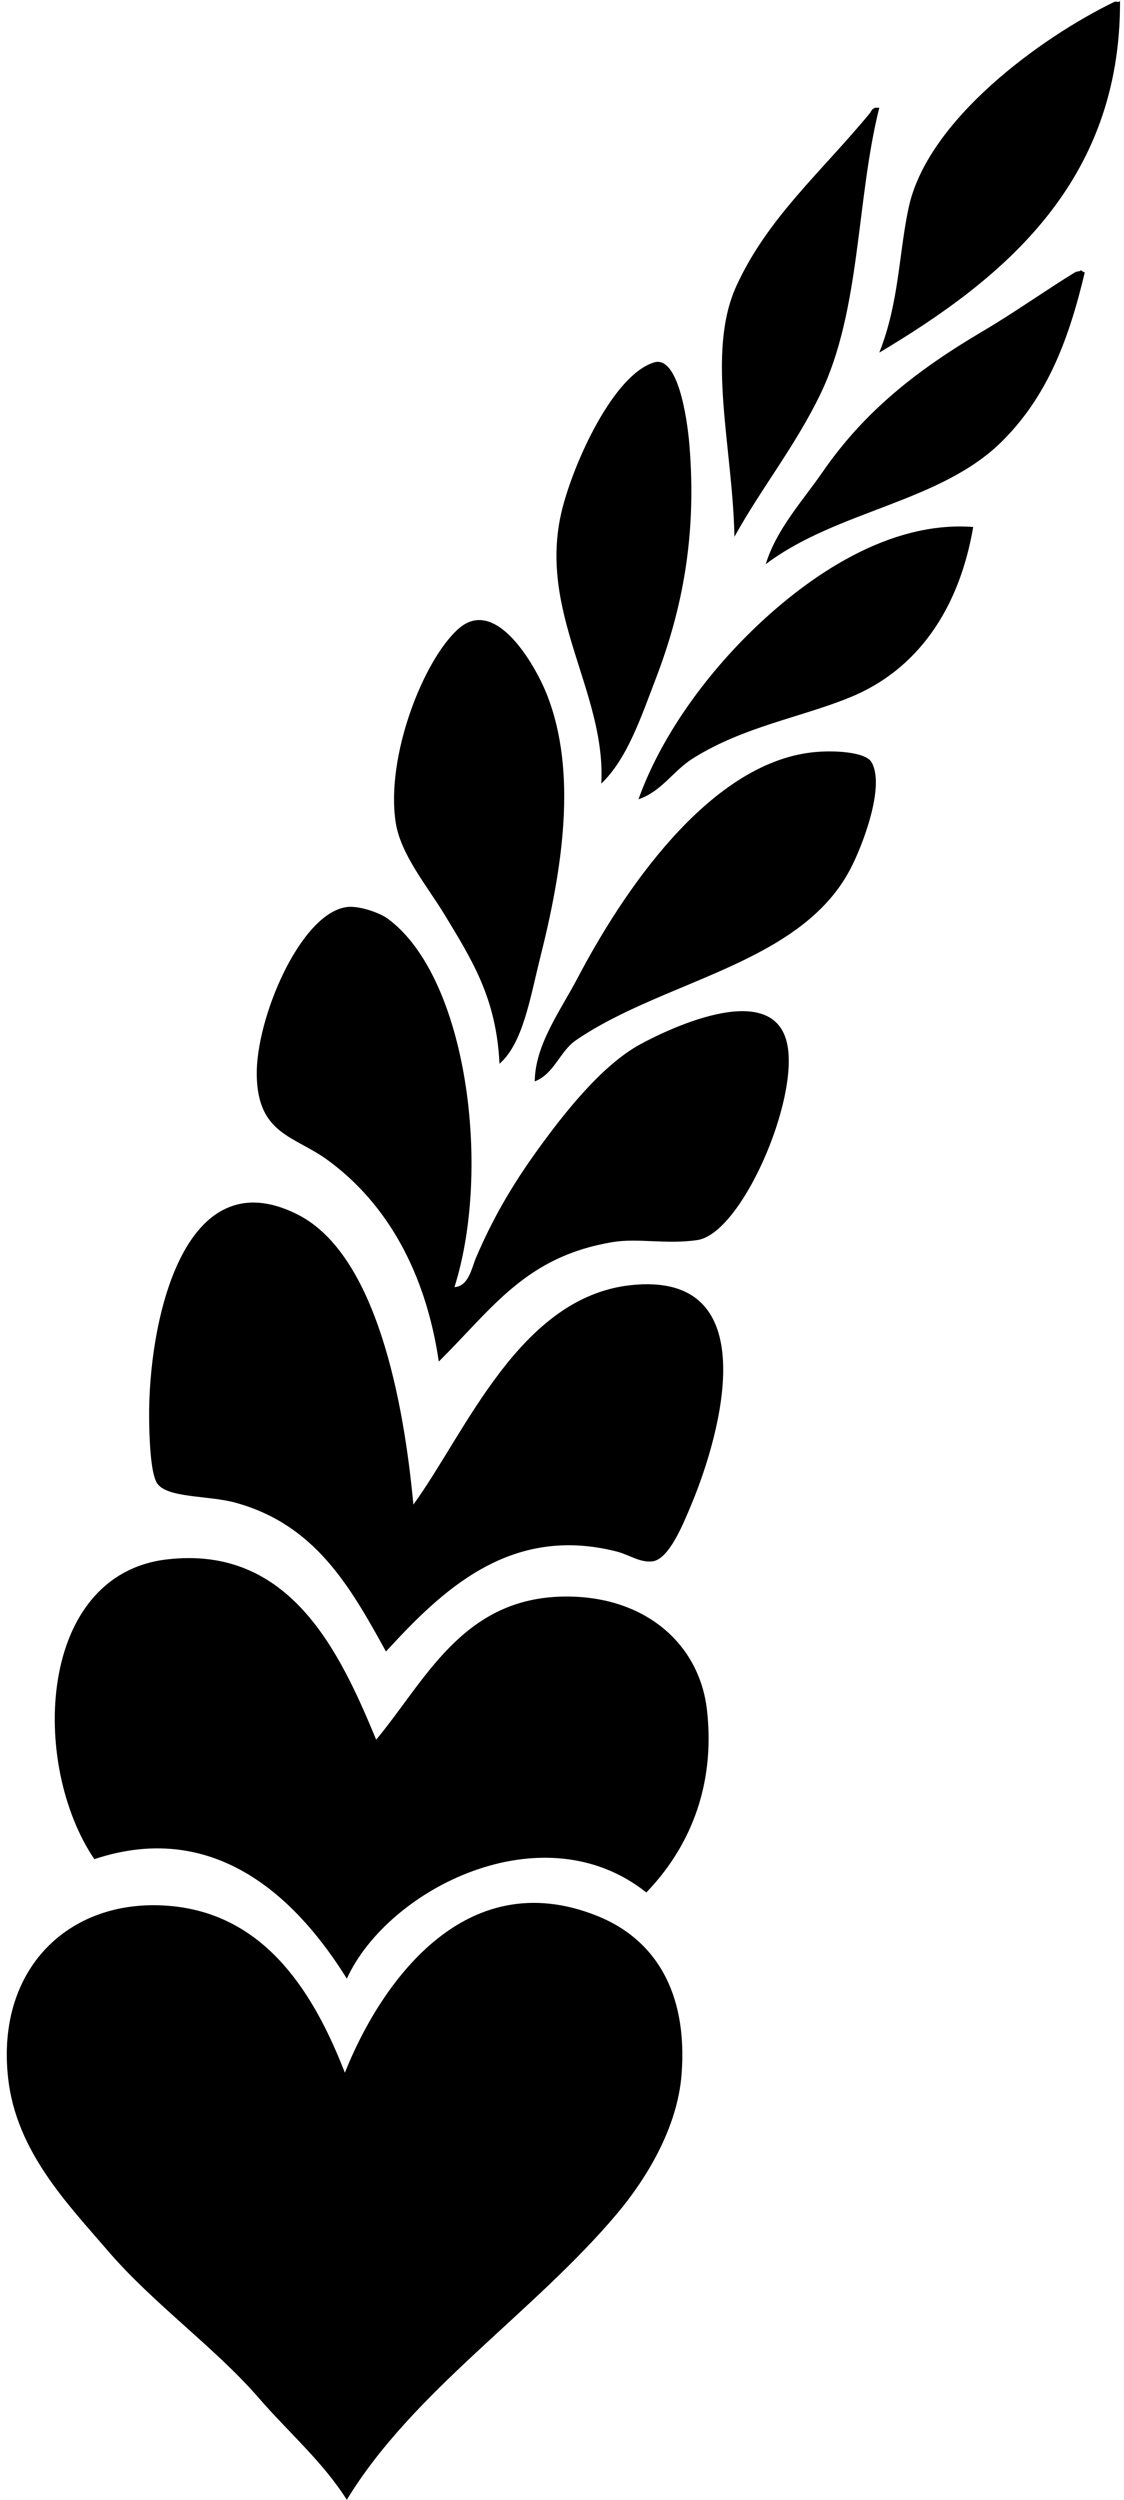
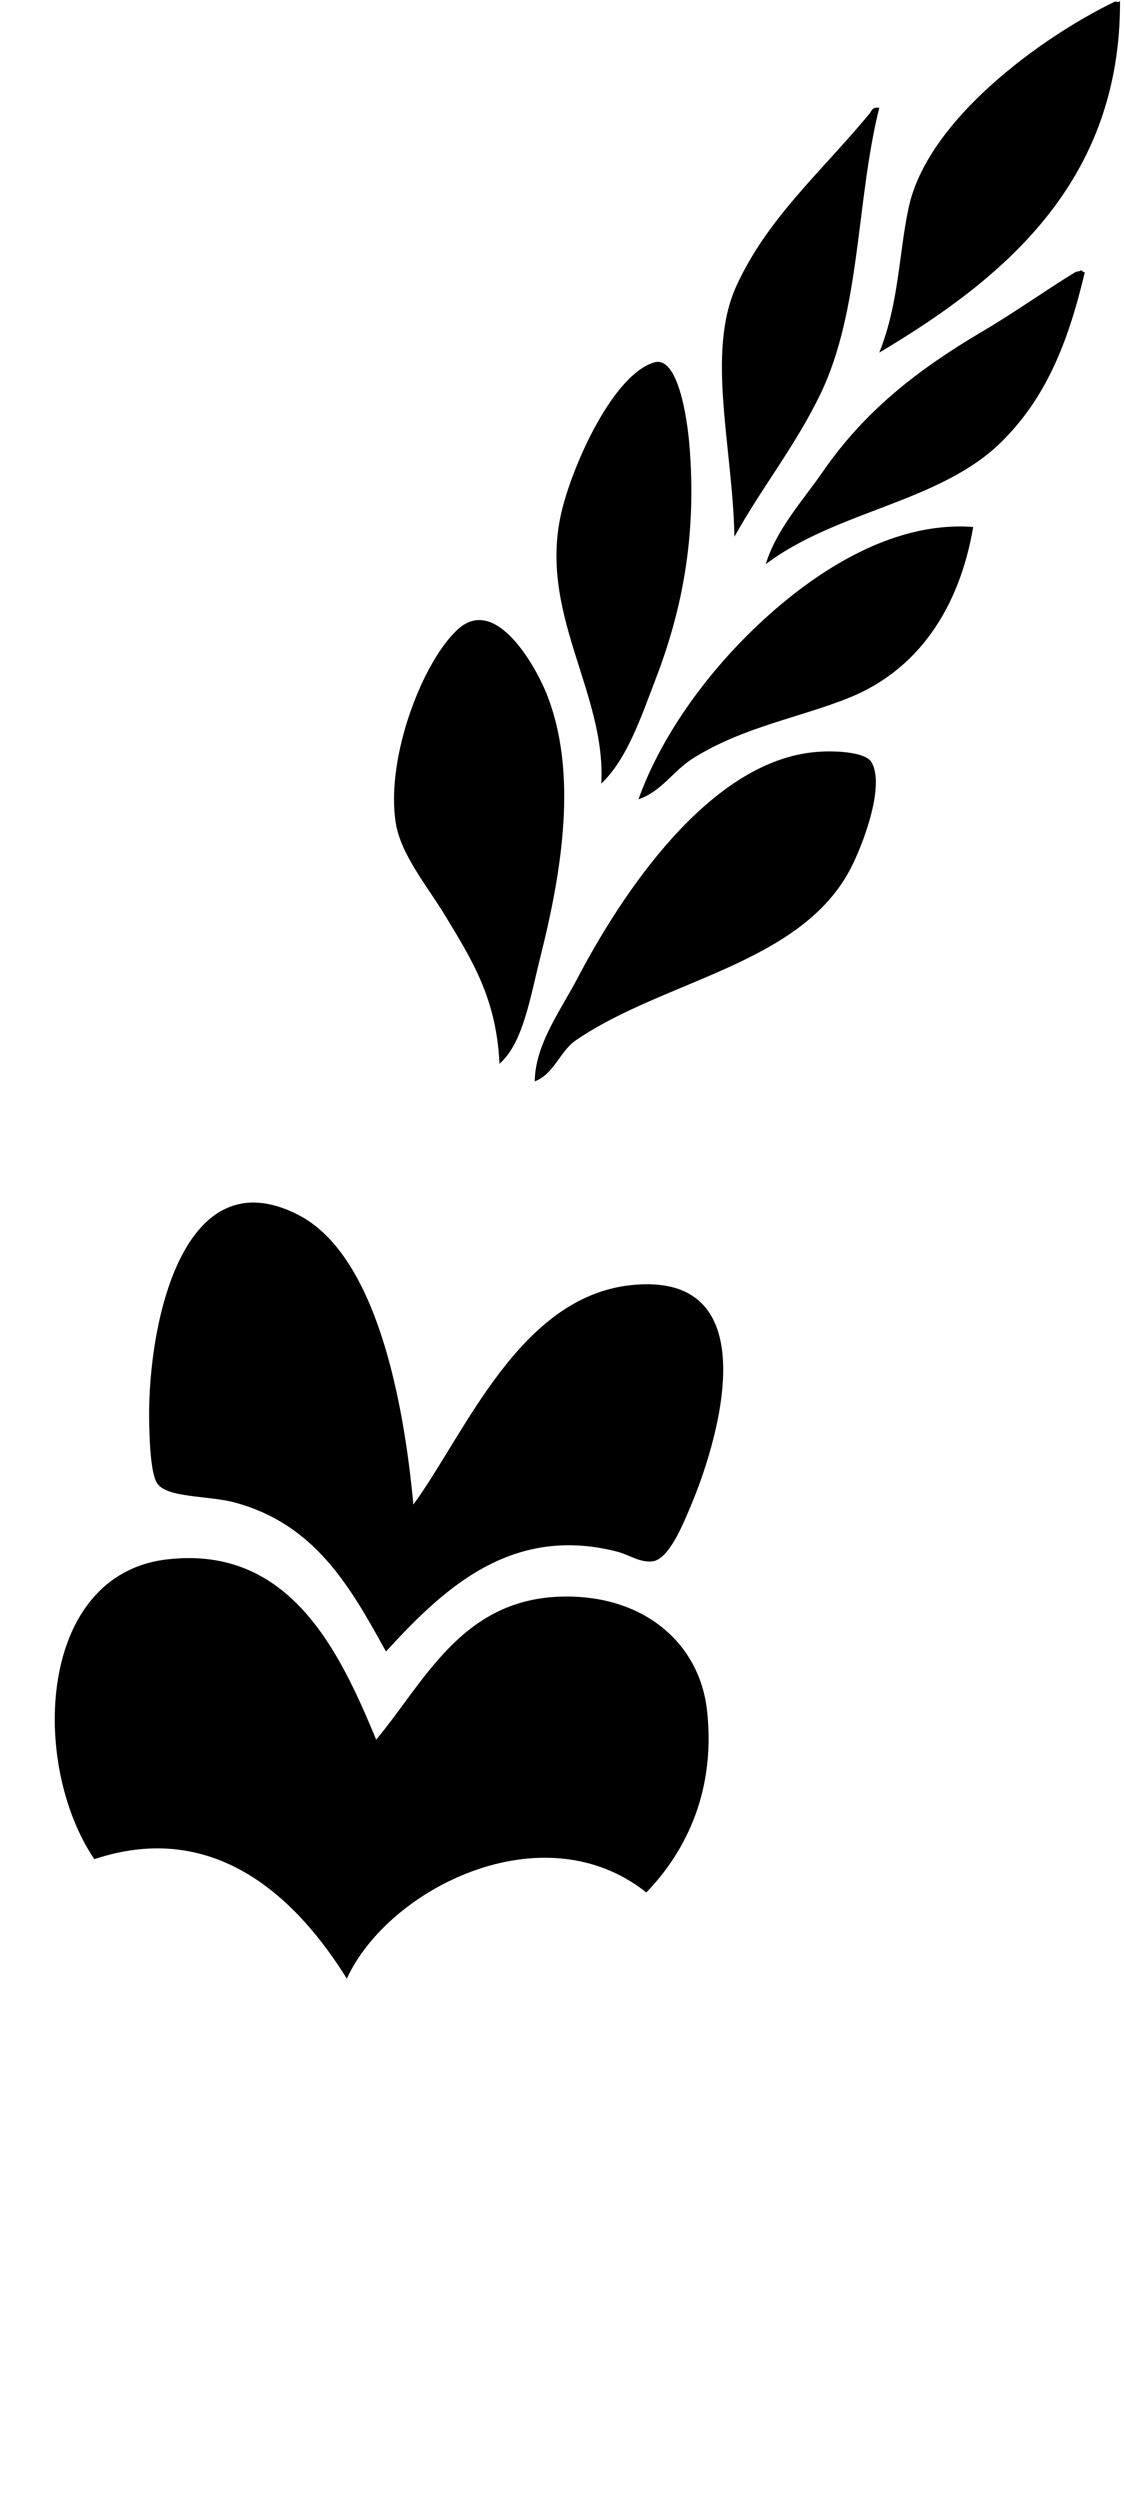
<svg xmlns="http://www.w3.org/2000/svg" width="90" height="200" fill="none" viewBox="0 0 90 200">
  <path fill="#000" fill-rule="evenodd" d="M70.404 28.213c1.587-3.98 1.557-7.894 2.352-11.599C74.26 9.59 83.36 2.994 89.212.157c.176-.084.48.102.47-.157.09 14.667-9.49 22.379-19.278 28.213Zm.001-19.593c-1.855 7.417-1.476 16.189-4.703 22.885-2.014 4.18-4.723 7.517-6.895 11.441-.136-7.15-2.281-14.725.155-20.063 2.482-5.435 6.772-9.09 10.66-13.793.138-.168.186-.403.468-.47h.315Zm-9.092 36.52c.86-2.807 2.937-5.04 4.545-7.367 3.35-4.848 7.514-8.14 12.853-11.285 2.552-1.503 4.949-3.222 7.367-4.702.165-.1.338-.037.47-.157.127.03.156.158.312.157-1.36 5.755-3.147 10.034-6.582 13.479-4.932 4.947-13.247 5.549-18.966 9.875ZM48.145 62.695c.401-7.377-5.187-13.726-3.134-21.944.951-3.803 4.12-10.779 7.368-11.756 1.873-.564 2.633 4.321 2.821 6.582.602 7.245-.563 13.165-2.664 18.653-1.211 3.16-2.306 6.47-4.39 8.465Zm29.781-20.533c-1.124 6.583-4.47 11.435-9.875 13.636-3.987 1.624-8.47 2.323-12.54 4.86-1.624 1.012-2.524 2.662-4.388 3.291 1.758-4.915 5.28-9.863 9.404-13.794 4.182-3.984 10.584-8.507 17.4-7.993ZM39.995 85.11c-.248-5.234-2.181-8.272-4.387-11.914-1.388-2.288-3.52-4.82-3.92-7.367-.826-5.284 2.216-13.034 5.017-15.517 3.012-2.673 6.175 2.987 7.052 5.171 2.545 6.33 1.22 14.26-.47 21.004-.853 3.409-1.407 6.973-3.292 8.622Zm2.823 1.41c.032-2.941 2.017-5.585 3.449-8.306 3.494-6.646 10.389-17.11 18.807-18.025 1.703-.185 4.216-.034 4.703.784 1.127 1.887-.703 6.702-1.723 8.621-4.036 7.588-14.92 8.821-21.944 13.636-1.285.88-1.727 2.68-3.292 3.29Z" clip-rule="evenodd" />
-   <path fill="#000" fill-rule="evenodd" d="M36.39 102.977c1.135-.056 1.387-1.558 1.724-2.351 1.26-2.966 2.8-5.644 4.703-8.306 2.265-3.17 5.339-7.083 8.463-8.778 2.665-1.445 10.693-5.145 11.755 0 .935 4.53-3.677 15.161-7.21 15.673-2.476.36-4.724-.172-6.74.157-6.967 1.138-9.627 5.277-13.95 9.561-1.053-7.146-4.149-12.669-8.935-16.145-2.626-1.907-5.552-2.022-5.642-6.74-.086-4.546 3.475-12.972 7.21-13.479.939-.127 2.601.432 3.291.94 6.364 4.695 8.307 20.052 5.331 29.468Z" clip-rule="evenodd" />
  <path fill="#000" fill-rule="evenodd" d="M33.1 120.376c4.185-5.75 8.485-16.587 17.396-17.554 10.828-1.175 7.284 11.763 4.86 17.554-.636 1.52-1.786 4.405-3.134 4.546-1.005.104-1.843-.533-2.822-.784-8.56-2.192-14.026 3.126-18.495 7.994-2.878-5.221-5.675-10.162-12.068-11.912-2.156-.59-5.501-.348-6.269-1.567-.525-.832-.613-3.689-.627-5.173-.076-7.594 2.707-20.978 11.912-16.3 6.306 3.204 8.485 15.002 9.247 23.196Z" clip-rule="evenodd" />
  <path fill="#000" fill-rule="evenodd" d="M30.123 139.185c3.895-4.678 6.835-11.183 14.733-11.443 6.587-.216 11.146 3.647 11.755 9.091.704 6.289-1.571 11.179-4.86 14.577-8.261-6.578-20.672-.332-23.98 6.896-3.7-5.952-10.237-12.883-20.218-9.561-5.153-7.615-4.557-22.754 5.799-23.981 9.913-1.173 13.894 7.504 16.77 14.421Z" clip-rule="evenodd" />
-   <path fill="#000" fill-rule="evenodd" d="M27.614 165.831c2.744-6.904 9.473-16.854 20.22-12.541 4.547 1.827 7.26 6.009 6.738 12.697-.334 4.293-2.856 8.379-5.172 11.128-6.667 7.918-16.368 14.22-21.63 22.885-1.948-3.071-4.65-5.377-7.053-8.151-3.477-4.011-8.467-7.561-12.069-11.757C5.4 176.308 1.322 172.154.654 166.3c-1.02-8.967 5.113-14.612 13.167-13.793 7.614.774 11.412 7.204 13.793 13.324Z" clip-rule="evenodd" />
</svg>